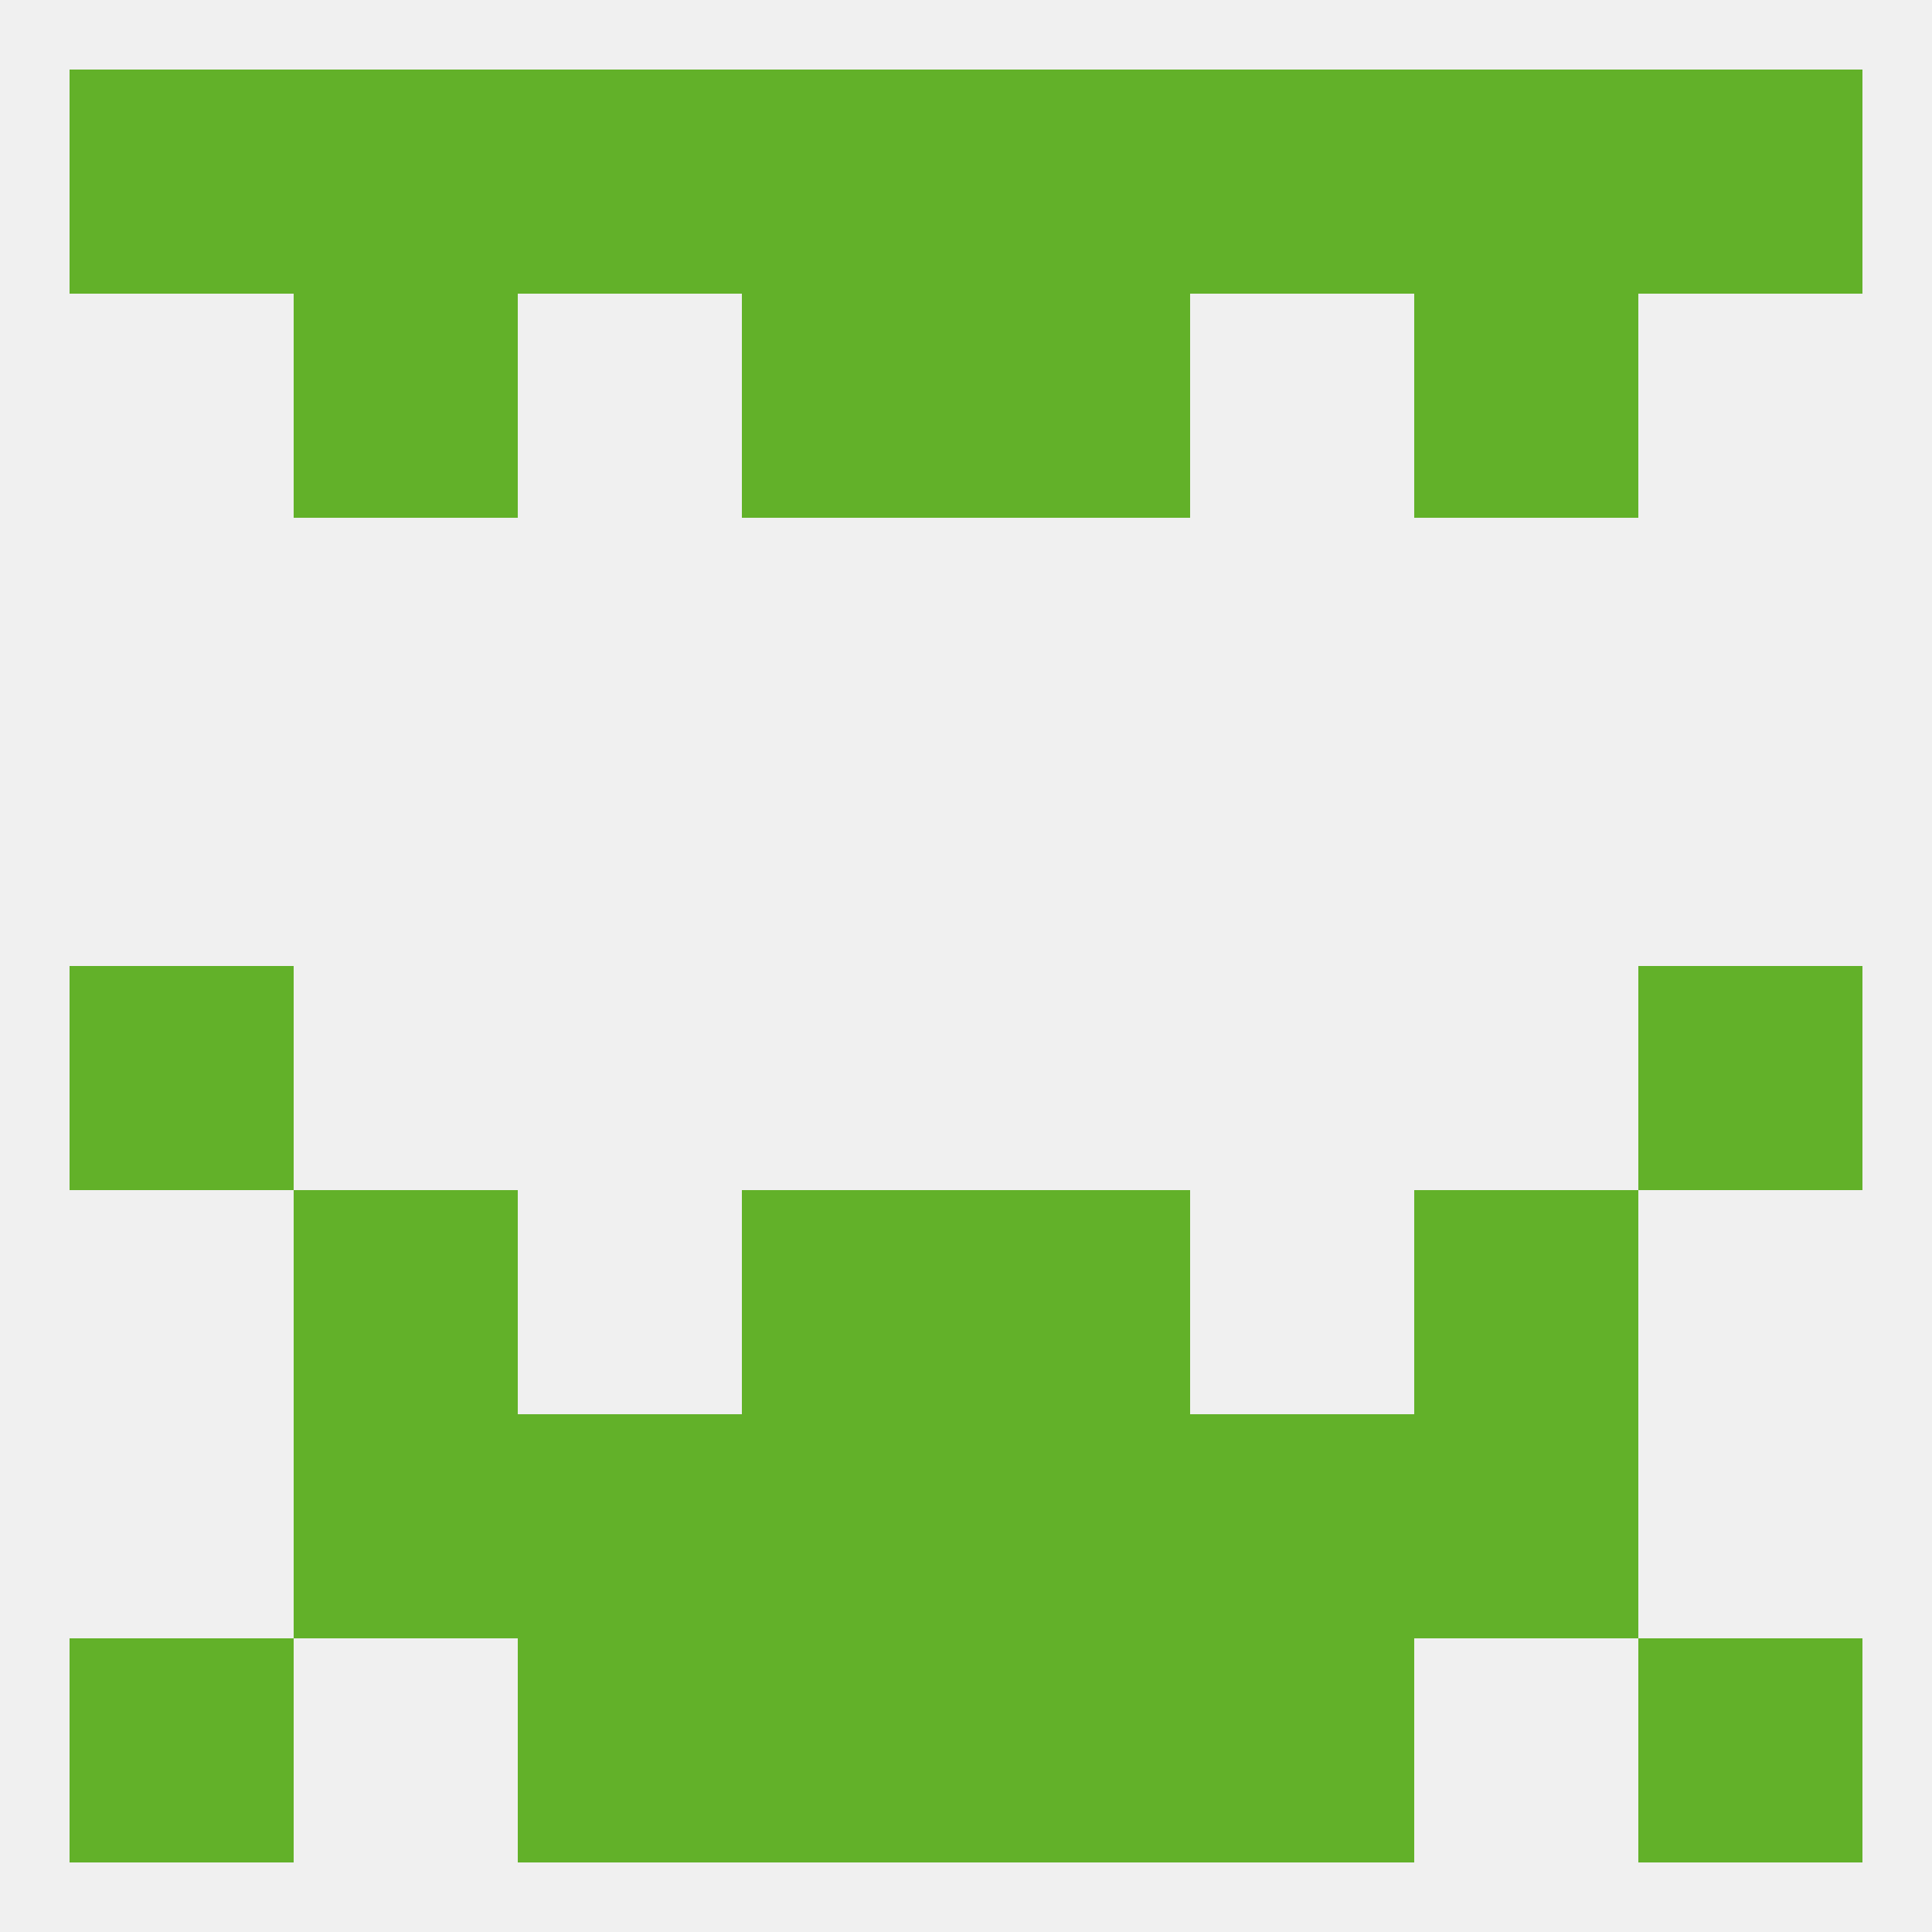
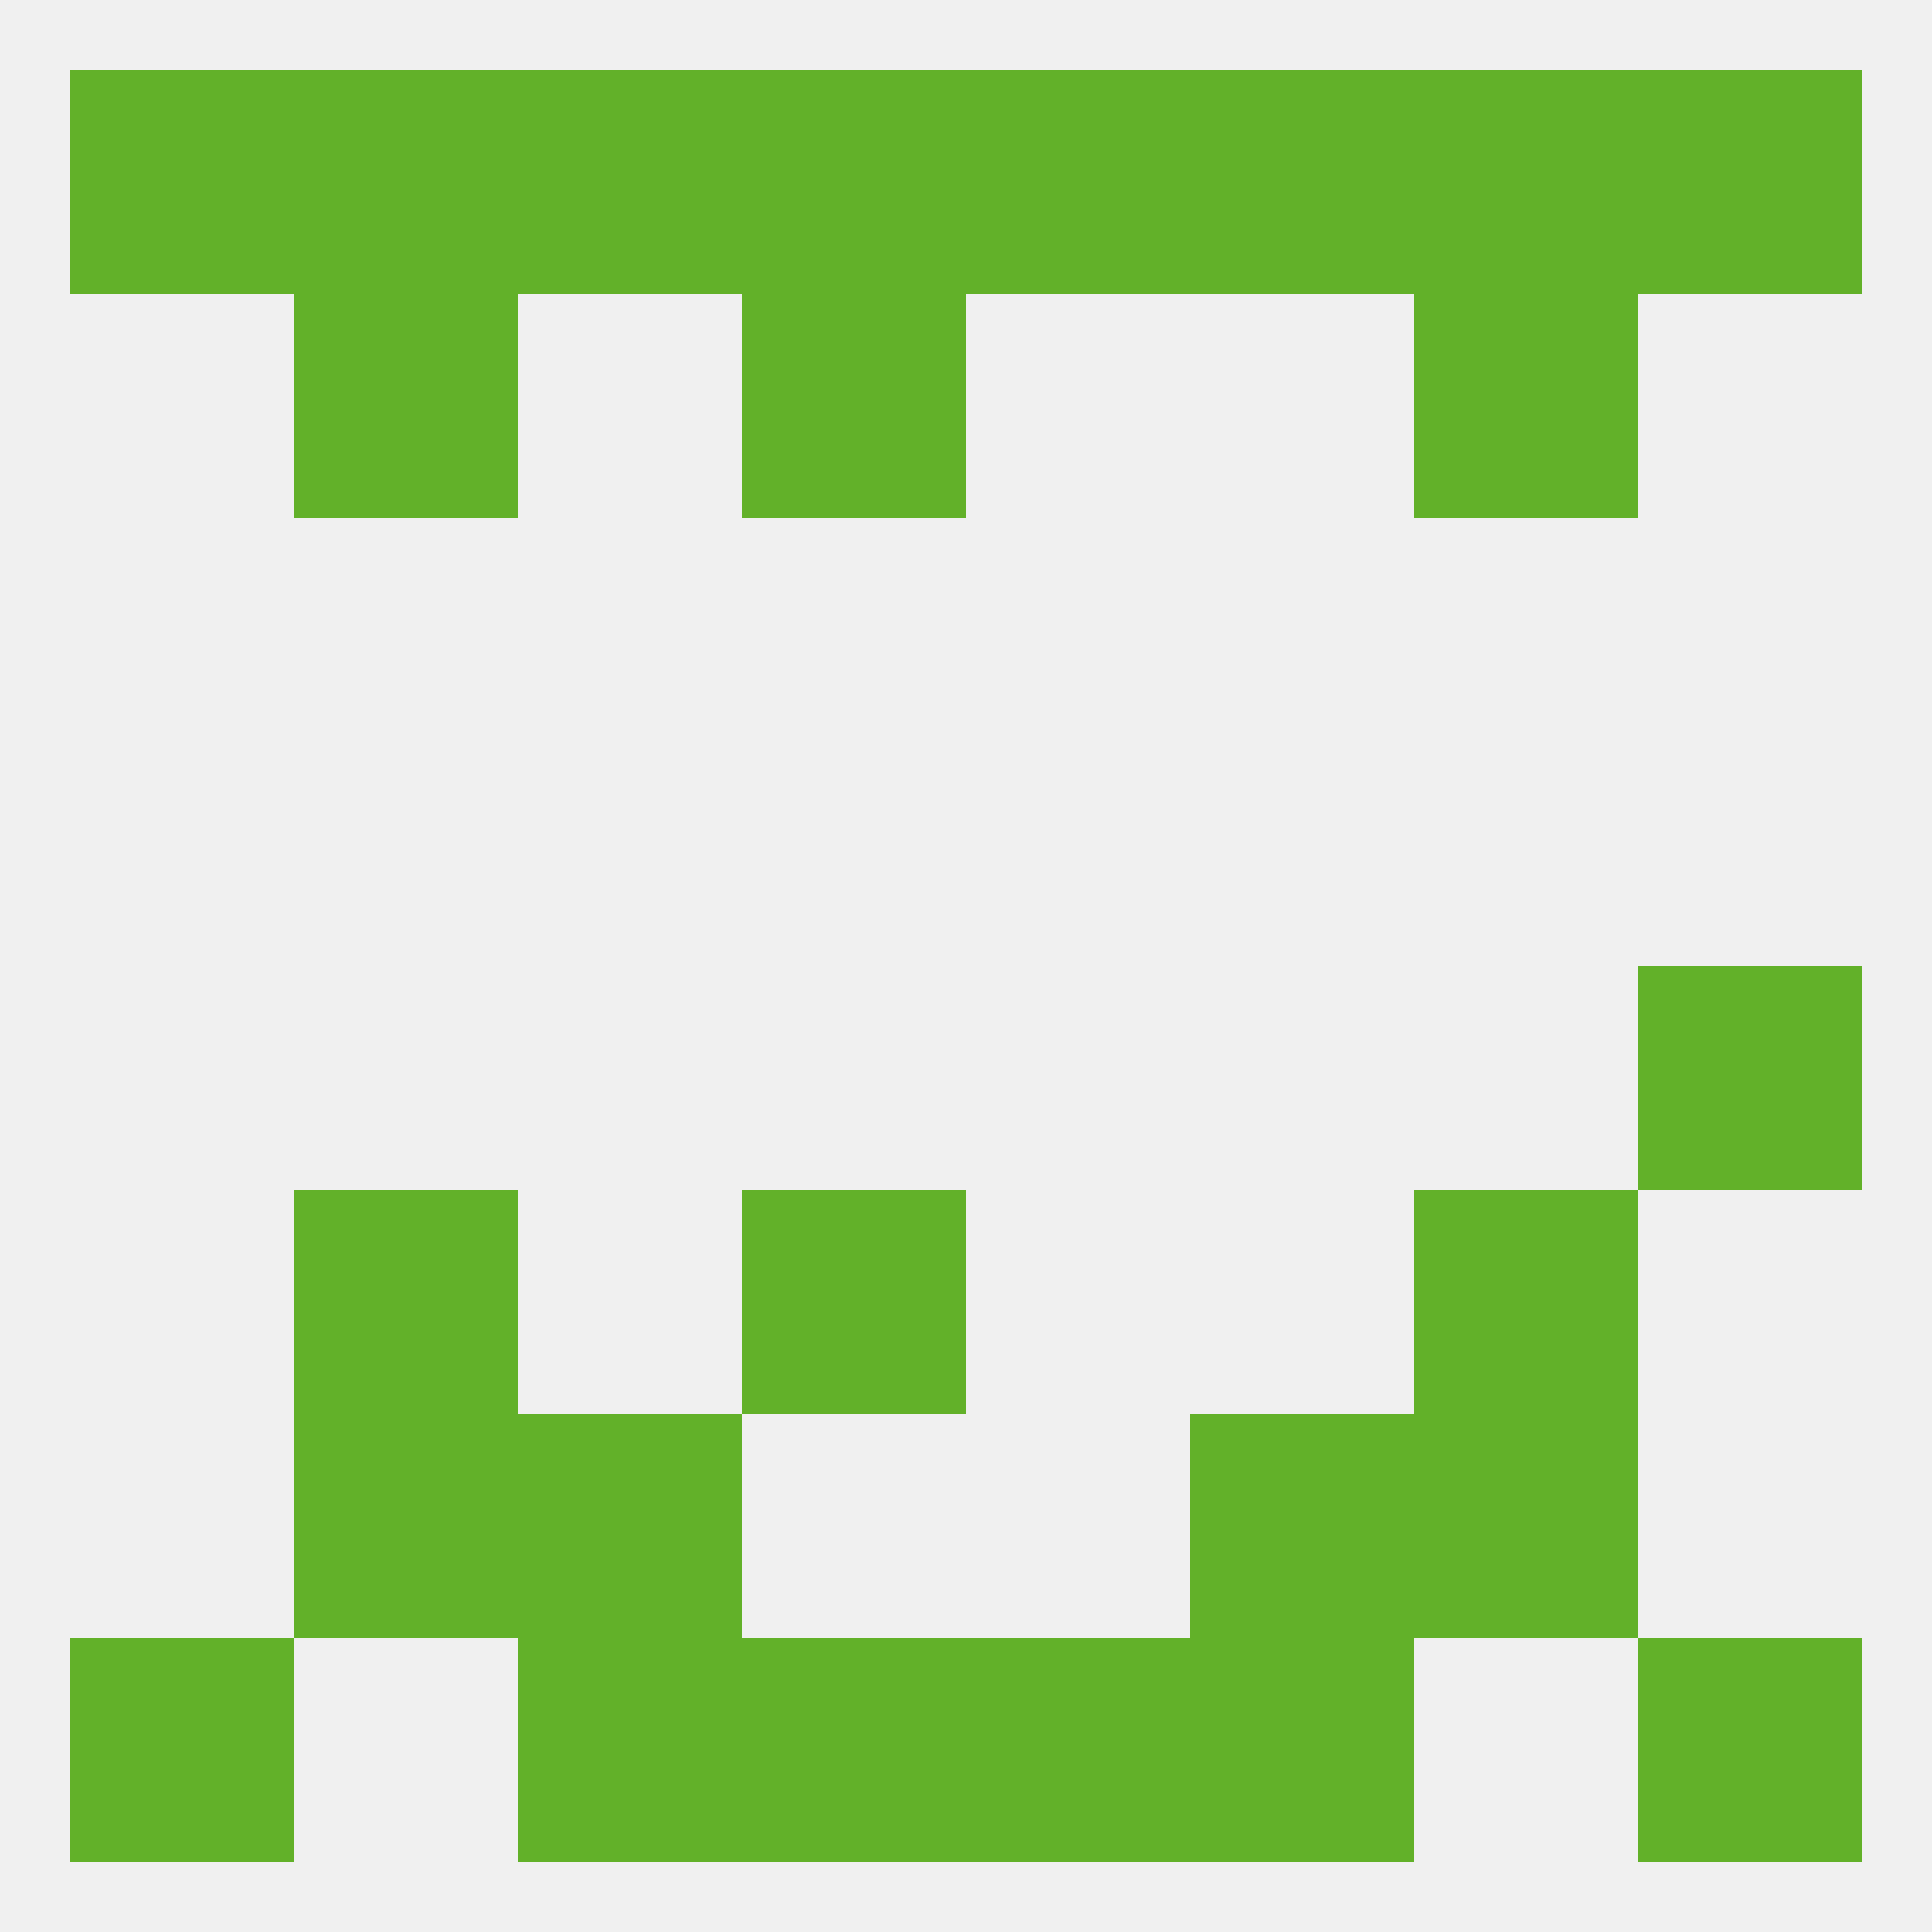
<svg xmlns="http://www.w3.org/2000/svg" version="1.1" baseprofile="full" width="250" height="250" viewBox="0 0 250 250">
  <rect width="100%" height="100%" fill="rgba(240,240,240,255)" />
-   <rect x="9" y="125" width="29" height="29" fill="rgba(98,177,41,255)" />
  <rect x="212" y="125" width="29" height="29" fill="rgba(98,177,41,255)" />
  <rect x="96" y="154" width="29" height="29" fill="rgba(98,177,41,255)" />
-   <rect x="125" y="154" width="29" height="29" fill="rgba(98,177,41,255)" />
  <rect x="38" y="154" width="29" height="29" fill="rgba(98,177,41,255)" />
  <rect x="183" y="154" width="29" height="29" fill="rgba(98,177,41,255)" />
-   <rect x="96" y="183" width="29" height="29" fill="rgba(98,177,41,255)" />
-   <rect x="125" y="183" width="29" height="29" fill="rgba(98,177,41,255)" />
  <rect x="67" y="183" width="29" height="29" fill="rgba(98,177,41,255)" />
  <rect x="154" y="183" width="29" height="29" fill="rgba(98,177,41,255)" />
  <rect x="38" y="183" width="29" height="29" fill="rgba(98,177,41,255)" />
  <rect x="183" y="183" width="29" height="29" fill="rgba(98,177,41,255)" />
  <rect x="9" y="212" width="29" height="29" fill="rgba(98,177,41,255)" />
  <rect x="212" y="212" width="29" height="29" fill="rgba(98,177,41,255)" />
  <rect x="67" y="212" width="29" height="29" fill="rgba(98,177,41,255)" />
  <rect x="154" y="212" width="29" height="29" fill="rgba(98,177,41,255)" />
  <rect x="96" y="212" width="29" height="29" fill="rgba(98,177,41,255)" />
  <rect x="125" y="212" width="29" height="29" fill="rgba(98,177,41,255)" />
  <rect x="67" y="9" width="29" height="29" fill="rgba(98,177,41,255)" />
  <rect x="154" y="9" width="29" height="29" fill="rgba(98,177,41,255)" />
  <rect x="9" y="9" width="29" height="29" fill="rgba(98,177,41,255)" />
  <rect x="212" y="9" width="29" height="29" fill="rgba(98,177,41,255)" />
  <rect x="96" y="9" width="29" height="29" fill="rgba(98,177,41,255)" />
  <rect x="125" y="9" width="29" height="29" fill="rgba(98,177,41,255)" />
  <rect x="38" y="9" width="29" height="29" fill="rgba(98,177,41,255)" />
  <rect x="183" y="9" width="29" height="29" fill="rgba(98,177,41,255)" />
  <rect x="183" y="38" width="29" height="29" fill="rgba(98,177,41,255)" />
  <rect x="96" y="38" width="29" height="29" fill="rgba(98,177,41,255)" />
-   <rect x="125" y="38" width="29" height="29" fill="rgba(98,177,41,255)" />
  <rect x="38" y="38" width="29" height="29" fill="rgba(98,177,41,255)" />
</svg>